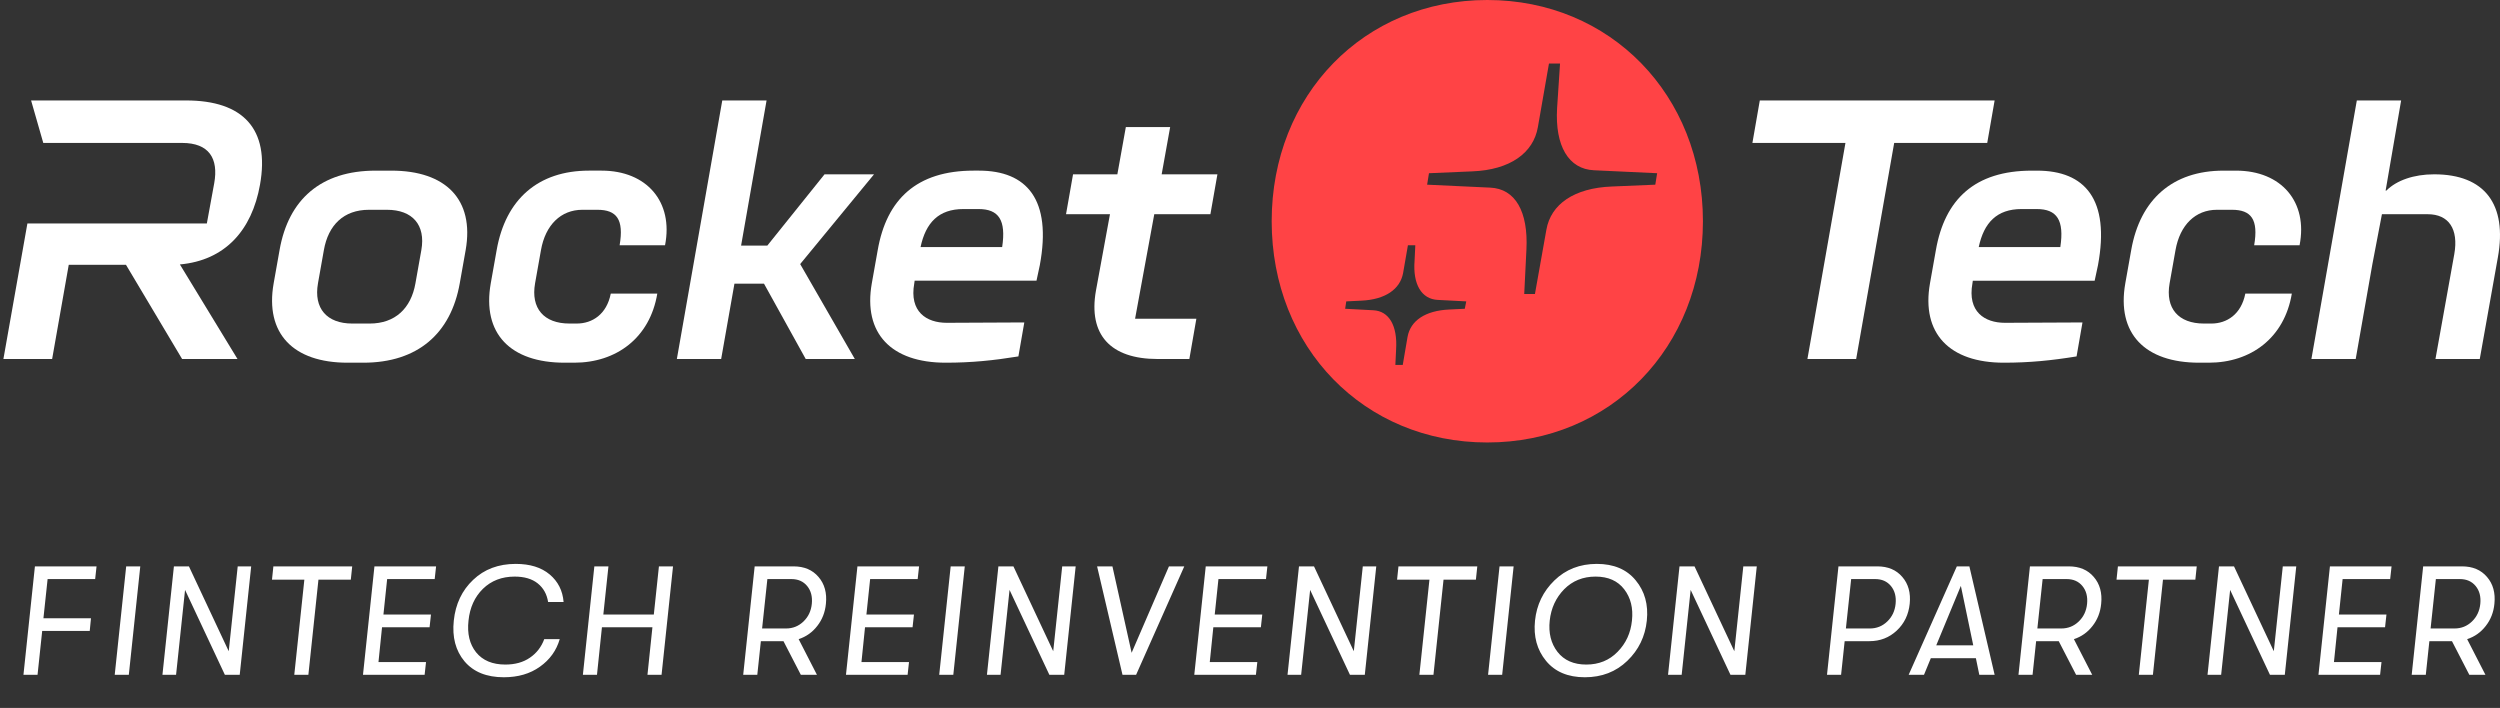
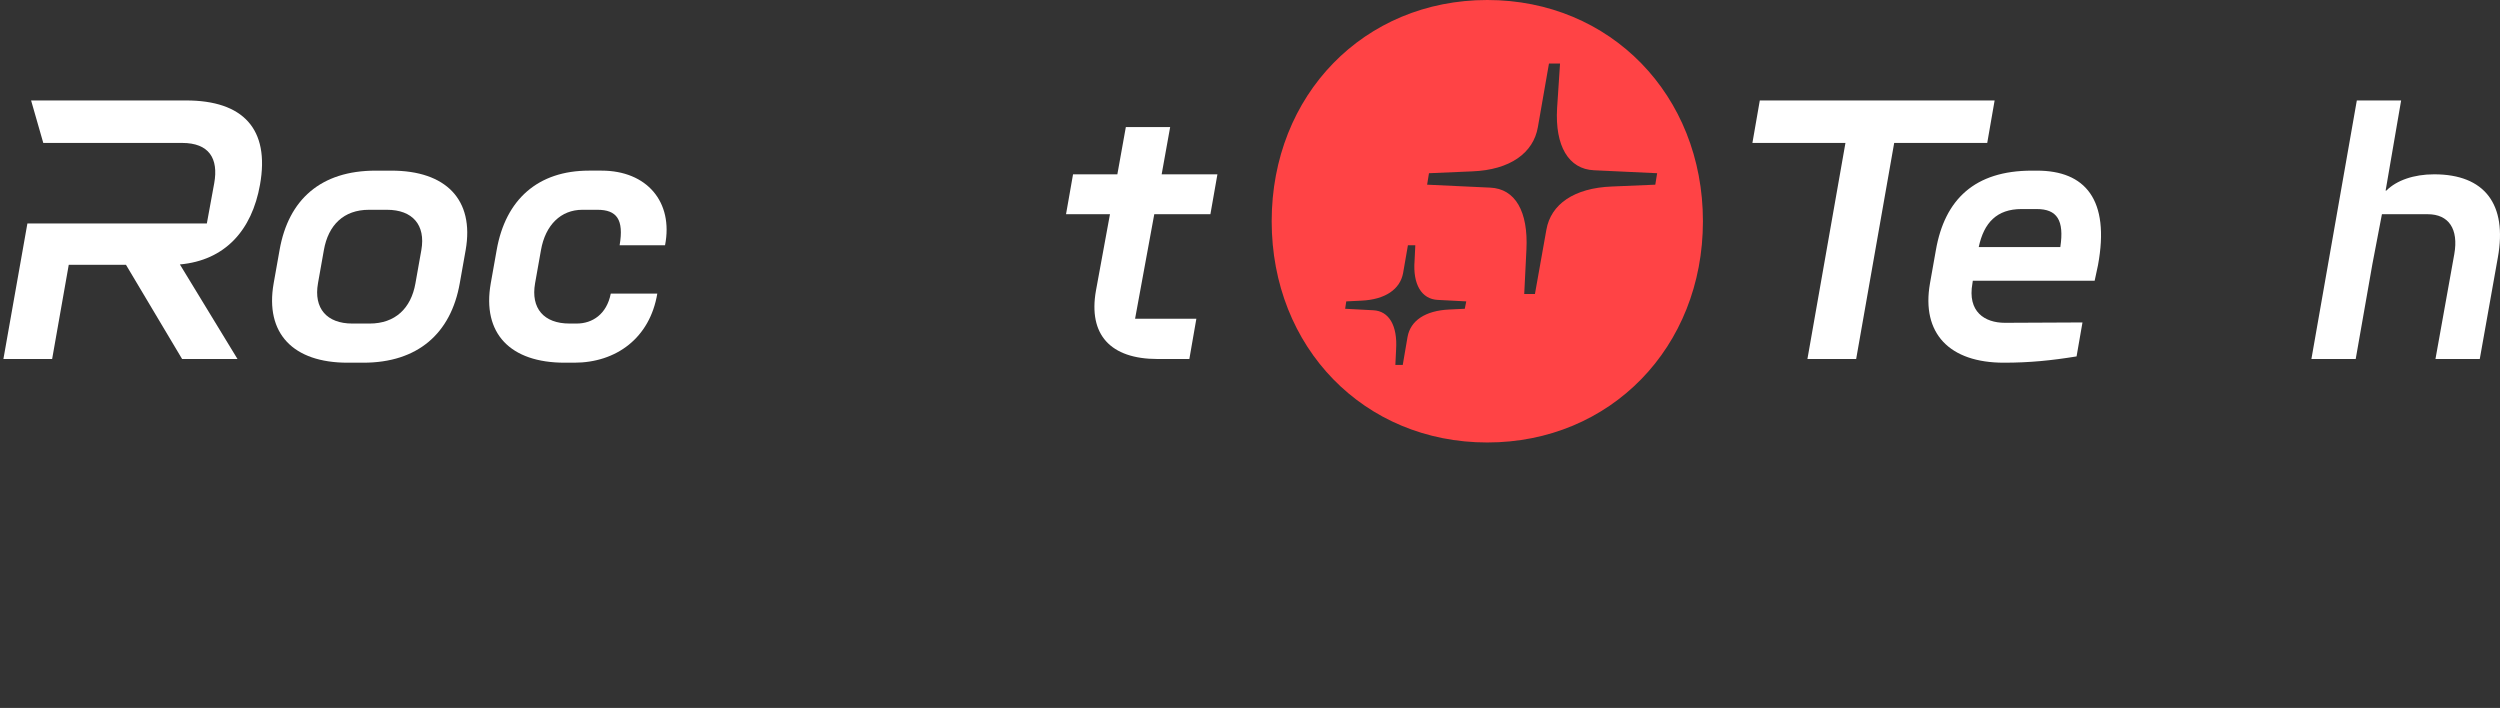
<svg xmlns="http://www.w3.org/2000/svg" width="226" height="64" viewBox="0 0 226 64" fill="none">
  <rect x="0" y="0" width="226" height="64" fill="#333333" stroke="none" />
-   <path d="M2.12 61L3.156 51.2H8.728L8.602 52.348H4.304L3.926 55.89H8.224L8.112 57.038H3.814L3.394 61H2.12ZM10.371 61L11.407 51.2H12.681L11.645 61H10.371ZM14.685 61L15.721 51.2H17.079L20.677 58.872L21.489 51.2H22.707L21.671 61H20.327L16.729 53.328L15.917 61H14.685ZM26.603 61L27.513 52.404H24.587L24.713 51.2H31.839L31.713 52.404H28.787L27.877 61H26.603ZM32.814 61L33.85 51.2H39.422L39.296 52.348H34.998L34.662 55.554H38.96L38.834 56.702H34.536L34.214 59.852H38.512L38.386 61H32.814ZM45.545 61.224C43.986 61.224 42.801 60.743 41.989 59.782C41.186 58.821 40.864 57.593 41.023 56.1C41.181 54.597 41.765 53.37 42.773 52.418C43.781 51.457 45.064 50.976 46.623 50.976C47.911 50.976 48.933 51.293 49.689 51.928C50.445 52.563 50.865 53.393 50.949 54.42H49.549C49.437 53.711 49.124 53.151 48.611 52.74C48.097 52.329 47.402 52.124 46.525 52.124C45.367 52.124 44.411 52.493 43.655 53.23C42.908 53.967 42.474 54.924 42.353 56.1C42.222 57.276 42.451 58.233 43.039 58.97C43.636 59.707 44.518 60.076 45.685 60.076C46.562 60.076 47.299 59.871 47.897 59.46C48.503 59.049 48.937 58.489 49.199 57.78H50.599C50.3 58.807 49.703 59.637 48.807 60.272C47.92 60.907 46.833 61.224 45.545 61.224ZM52.693 61L53.729 51.2H55.003L54.541 55.554H59.105L59.567 51.2H60.841L59.805 61H58.531L58.979 56.702H54.415L53.967 61H52.693ZM74.662 54.588C74.587 55.353 74.326 56.021 73.878 56.59C73.439 57.159 72.879 57.556 72.198 57.78L73.85 61H72.394L70.826 57.962H68.782L68.46 61H67.186L68.222 51.2H71.736C72.697 51.2 73.449 51.517 73.99 52.152C74.541 52.787 74.765 53.599 74.662 54.588ZM69.37 52.348L68.894 56.814H71.064C71.671 56.814 72.193 56.604 72.632 56.184C73.071 55.764 73.323 55.232 73.388 54.588C73.453 53.935 73.313 53.398 72.968 52.978C72.623 52.558 72.147 52.348 71.54 52.348H69.37ZM76.476 61L77.512 51.2H83.084L82.958 52.348H78.66L78.324 55.554H82.622L82.496 56.702H78.198L77.876 59.852H82.174L82.048 61H76.476ZM84.905 61L85.941 51.2H87.215L86.179 61H84.905ZM89.219 61L90.255 51.2H91.613L95.211 58.872L96.023 51.2H97.241L96.205 61H94.861L91.263 53.328L90.451 61H89.219ZM101.473 61L99.177 51.2H100.563L102.299 59.012L105.673 51.2H107.059L102.705 61H101.473ZM107.963 61L108.999 51.2H114.571L114.445 52.348H110.147L109.811 55.554H114.109L113.983 56.702H109.685L109.363 59.852H113.661L113.535 61H107.963ZM116.392 61L117.428 51.2H118.786L122.384 58.872L123.196 51.2H124.414L123.378 61H122.034L118.436 53.328L117.624 61H116.392ZM128.311 61L129.221 52.404H126.295L126.421 51.2H133.547L133.421 52.404H130.495L129.585 61H128.311ZM134.522 61L135.558 51.2H136.832L135.796 61H134.522ZM147.109 59.74C146.083 60.729 144.804 61.224 143.273 61.224C141.743 61.224 140.571 60.729 139.759 59.74C138.947 58.751 138.616 57.537 138.765 56.1C138.915 54.672 139.498 53.463 140.515 52.474C141.542 51.475 142.821 50.976 144.351 50.976C145.882 50.976 147.053 51.471 147.865 52.46C148.687 53.449 149.023 54.663 148.873 56.1C148.724 57.537 148.136 58.751 147.109 59.74ZM140.795 58.928C141.393 59.693 142.261 60.076 143.399 60.076C144.538 60.076 145.481 59.693 146.227 58.928C146.983 58.163 147.417 57.22 147.529 56.1C147.651 54.98 147.417 54.037 146.829 53.272C146.241 52.507 145.378 52.124 144.239 52.124C143.101 52.124 142.153 52.507 141.397 53.272C140.651 54.037 140.217 54.98 140.095 56.1C139.974 57.22 140.207 58.163 140.795 58.928ZM150.791 61L151.827 51.2H153.185L156.783 58.872L157.595 51.2H158.813L157.777 61H156.433L152.835 53.328L152.023 61H150.791ZM169.711 51.2C170.672 51.2 171.424 51.517 171.965 52.152C172.516 52.787 172.74 53.599 172.637 54.588C172.534 55.568 172.142 56.375 171.461 57.01C170.78 57.645 169.958 57.962 168.997 57.962H166.757L166.435 61H165.161L166.197 51.2H169.711ZM169.039 56.814C169.646 56.814 170.168 56.604 170.607 56.184C171.046 55.764 171.298 55.232 171.363 54.588C171.428 53.935 171.288 53.398 170.943 52.978C170.598 52.558 170.122 52.348 169.515 52.348H167.345L166.869 56.814H169.039ZM178.928 61L178.62 59.502H174.546L173.93 61H172.544L176.898 51.2H178.032L180.314 61H178.928ZM175.036 58.34H178.382L177.262 52.964L175.036 58.34ZM189.946 54.588C189.871 55.353 189.61 56.021 189.162 56.59C188.723 57.159 188.163 57.556 187.482 57.78L189.134 61H187.678L186.11 57.962H184.066L183.744 61H182.47L183.506 51.2H187.02C187.981 51.2 188.733 51.517 189.274 52.152C189.825 52.787 190.049 53.599 189.946 54.588ZM184.654 52.348L184.178 56.814H186.348C186.955 56.814 187.477 56.604 187.916 56.184C188.355 55.764 188.607 55.232 188.672 54.588C188.737 53.935 188.597 53.398 188.252 52.978C187.907 52.558 187.431 52.348 186.824 52.348H184.654ZM193.349 61L194.259 52.404H191.333L191.459 51.2H198.585L198.459 52.404H195.533L194.623 61H193.349ZM199.56 61L200.596 51.2H201.954L205.552 58.872L206.364 51.2H207.582L206.546 61H205.202L201.604 53.328L200.792 61H199.56ZM209.589 61L210.625 51.2H216.197L216.071 52.348H211.773L211.437 55.554H215.735L215.609 56.702H211.311L210.989 59.852H215.287L215.161 61H209.589ZM225.494 54.588C225.419 55.353 225.158 56.021 224.71 56.59C224.271 57.159 223.711 57.556 223.03 57.78L224.682 61H223.226L221.658 57.962H219.614L219.292 61H218.018L219.054 51.2H222.568C223.529 51.2 224.28 51.517 224.822 52.152C225.372 52.787 225.596 53.599 225.494 54.588ZM220.202 52.348L219.726 56.814H221.896C222.502 56.814 223.025 56.604 223.464 56.184C223.902 55.764 224.154 55.232 224.22 54.588C224.285 53.935 224.145 53.398 223.8 52.978C223.454 52.558 222.978 52.348 222.372 52.348H220.202Z" fill="white" />
  <path d="M2.477 20.2L0.308 32.453H4.713L6.215 23.939H11.389L16.462 32.453H21.469L16.262 23.906C20.334 23.538 22.771 20.834 23.505 16.694C24.406 11.652 21.97 9.081 16.829 9.081H2.811L3.912 12.921H16.462C18.899 12.921 19.767 14.323 19.366 16.56L18.699 20.2H2.477Z" fill="white" />
  <path d="M29.279 22.605L28.745 25.61C28.344 27.88 29.546 29.249 31.849 29.249H33.417C35.721 29.249 37.156 27.88 37.556 25.61L38.09 22.605C38.491 20.334 37.289 18.965 34.986 18.965H33.351C31.081 18.965 29.679 20.334 29.279 22.605ZM32.85 32.788H31.415C26.508 32.788 23.938 30.151 24.739 25.61L25.273 22.605C26.074 18.031 29.012 15.426 33.952 15.426H35.387C40.293 15.426 42.897 18.031 42.096 22.605L41.562 25.61C40.761 30.151 37.757 32.788 32.85 32.788Z" fill="white" />
  <path d="M60.12 22.17H56.014C56.415 19.833 55.747 18.965 54.011 18.965H52.643C50.707 18.965 49.305 20.334 48.905 22.604L48.371 25.609C47.97 27.879 49.172 29.248 51.475 29.248H52.142C53.544 29.248 54.846 28.414 55.213 26.544H59.419C58.751 30.55 55.714 32.788 51.909 32.788H51.041C46.134 32.788 43.564 30.15 44.365 25.609L44.899 22.604C45.7 18.03 48.638 15.425 53.244 15.425H54.379C58.484 15.425 60.887 18.263 60.12 22.17Z" fill="white" />
-   <path d="M72.836 32.453H77.275L72.336 23.872L79.011 15.759H74.538L69.365 22.203H66.995L69.298 9.081H65.293L61.188 32.453H65.193L66.394 25.642H69.065L72.836 32.453Z" fill="white" />
-   <path d="M85.488 32.788C87.825 32.788 89.794 32.587 92.063 32.22L92.597 29.148L85.588 29.182C83.752 29.182 82.184 28.18 82.651 25.609L82.684 25.375H93.699L93.999 23.973C95.101 18.03 92.831 15.425 88.492 15.425H88.025C82.851 15.425 80.148 18.03 79.347 22.604L78.812 25.609C78.011 30.15 80.582 32.788 85.488 32.788ZM83.218 22.337C83.686 20.133 84.854 18.898 87.09 18.898H88.459C90.294 18.898 90.962 19.899 90.595 22.337H83.218Z" fill="white" />
  <path d="M104.647 32.454H107.517L108.151 28.815H102.611L104.346 19.366H109.42L110.054 15.76H105.014L105.782 11.486H101.776L101.009 15.76H97.003L96.369 19.366H100.341L99.073 26.277C98.372 30.25 100.374 32.454 104.647 32.454Z" fill="white" />
  <path d="M134.452 40C145.567 40 153.945 31.419 153.945 20C153.945 8.581 145.567 0 134.452 0C123.304 0 114.96 8.581 114.96 20C114.96 31.419 123.304 40 134.452 40ZM126.141 32.988L126.208 31.586C126.342 29.449 125.574 28.113 124.139 28.047L121.602 27.913L121.702 27.245L123.071 27.179C125.24 27.078 126.575 26.144 126.842 24.674L127.276 22.17H127.944L127.877 23.573C127.71 25.709 128.511 27.045 129.98 27.112L132.55 27.245L132.416 27.913L131.015 27.98C128.845 28.08 127.51 28.982 127.243 30.451L126.809 32.988H126.141ZM137.79 26.578L137.99 22.538C138.157 19.132 136.989 17.062 134.719 16.962L129.012 16.695L129.179 15.659L133.084 15.492C136.522 15.359 138.625 13.823 139.025 11.486L140.027 5.743H141.028L140.761 9.783C140.561 13.189 141.796 15.292 144.099 15.392L149.806 15.659L149.639 16.695L145.701 16.861C142.296 16.995 140.193 18.464 139.793 20.768L138.758 26.578H137.79Z" fill="#FF4345" />
  <path d="M180.314 9.081H159.086L158.418 12.92H166.829L163.391 32.453H167.797L171.235 12.92H179.646L180.314 9.081Z" fill="white" />
  <path d="M181.146 32.788C183.483 32.788 185.452 32.588 187.722 32.22L188.256 29.149L181.246 29.182C179.411 29.182 177.842 28.18 178.309 25.609L178.343 25.376H189.357L189.658 23.973C190.759 18.03 188.489 15.426 184.15 15.426H183.683C178.509 15.426 175.806 18.03 175.005 22.604L174.471 25.609C173.67 30.15 176.24 32.788 181.146 32.788ZM178.877 22.337C179.344 20.134 180.512 18.898 182.748 18.898H184.117C185.953 18.898 186.62 19.9 186.253 22.337H178.877Z" fill="white" />
-   <path d="M207.882 22.17H203.777C204.177 19.833 203.51 18.965 201.774 18.965H200.406C198.47 18.965 197.068 20.334 196.667 22.604L196.133 25.609C195.733 27.88 196.934 29.249 199.237 29.249H199.905C201.307 29.249 202.609 28.414 202.976 26.544H207.181C206.514 30.551 203.476 32.788 199.671 32.788H198.803C193.897 32.788 191.327 30.15 192.128 25.609L192.662 22.604C193.463 18.03 196.4 15.426 201.006 15.426H202.141C206.247 15.426 208.65 18.264 207.882 22.17Z" fill="white" />
  <path d="M221.868 22.971L220.166 32.453H224.171L225.807 23.271C226.675 18.463 224.605 15.759 220.066 15.759H220.033C218.23 15.759 216.661 16.293 215.727 17.228H215.66L217.062 9.081H213.057L208.951 32.453H212.956L214.458 23.906L215.326 19.365H219.465C221.368 19.365 222.269 20.7 221.868 22.971Z" fill="white" />
</svg>